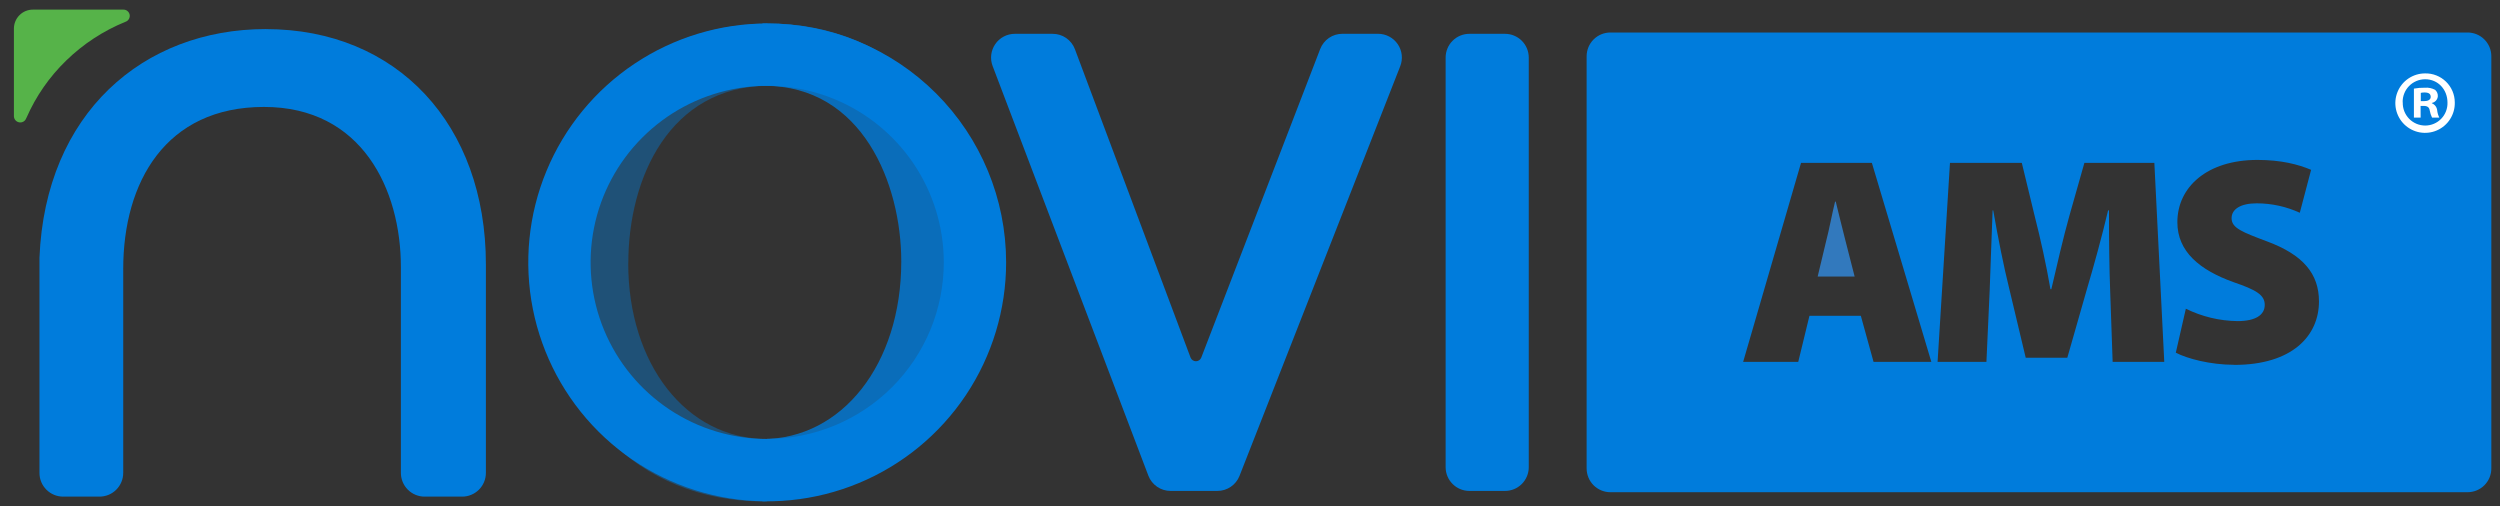
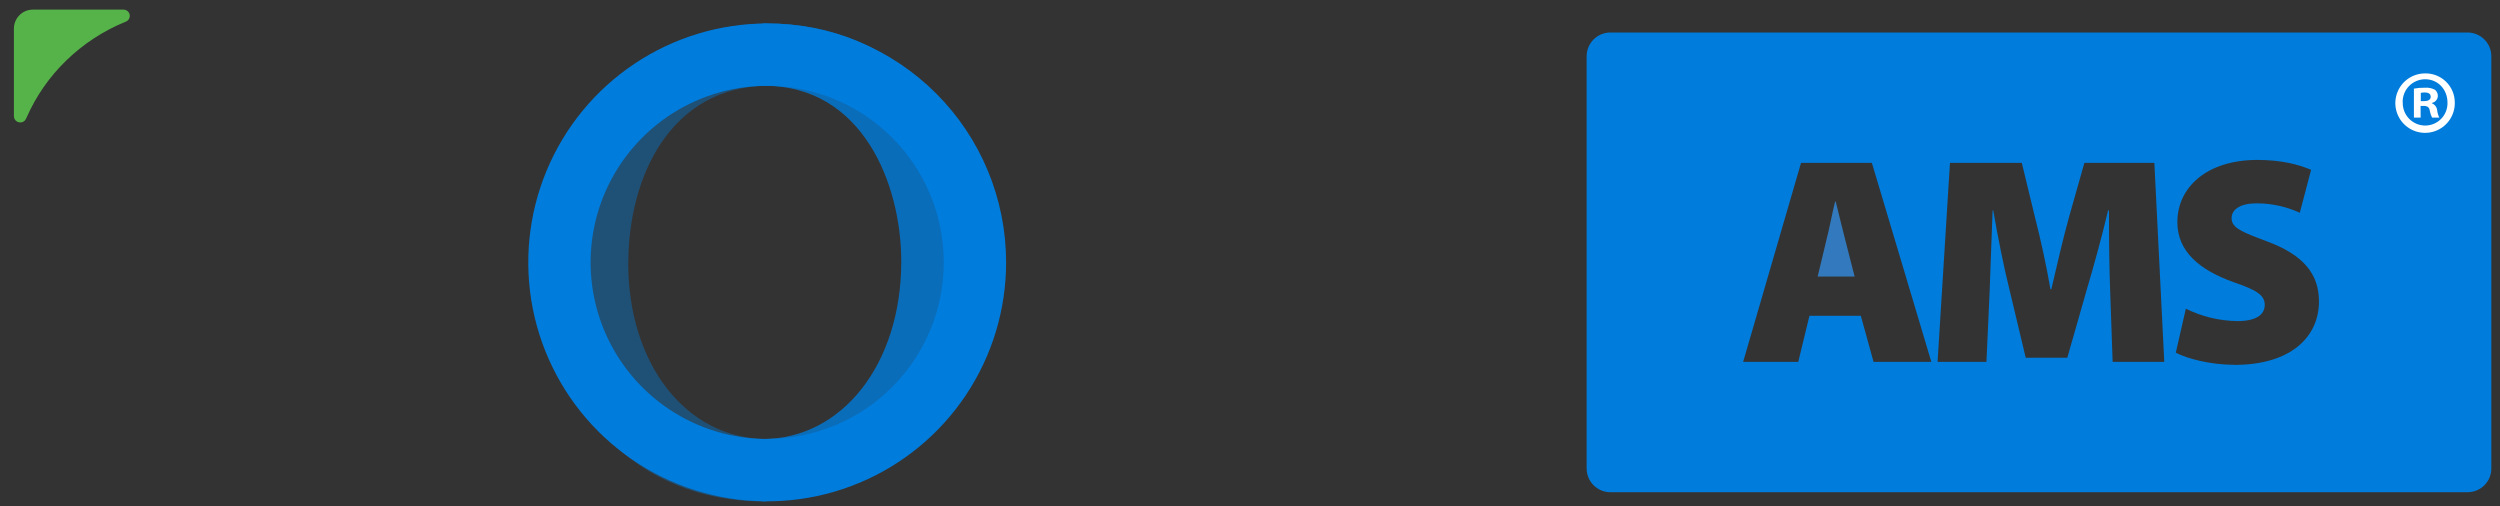
<svg xmlns="http://www.w3.org/2000/svg" width="163" height="33" viewBox="0 0 163 33" fill="none">
  <rect x="0" y="0" width="163" height="33" fill="#333333" stroke="none" />
-   <path d="M86.077 3.195L78.324 23.311C78.297 23.383 78.249 23.444 78.187 23.487C78.124 23.53 78.05 23.554 77.974 23.554C77.897 23.554 77.823 23.53 77.761 23.487C77.698 23.444 77.65 23.383 77.623 23.311L70.086 3.211C69.976 2.915 69.777 2.66 69.517 2.48C69.257 2.3 68.949 2.204 68.632 2.205H66.164C65.914 2.205 65.667 2.266 65.445 2.383C65.223 2.5 65.033 2.669 64.891 2.875C64.748 3.082 64.659 3.32 64.629 3.569C64.599 3.818 64.629 4.07 64.719 4.305L74.872 31.01C74.984 31.305 75.183 31.558 75.443 31.736C75.703 31.915 76.011 32.01 76.326 32.008H79.376C79.687 32.008 79.991 31.915 80.248 31.739C80.505 31.564 80.703 31.316 80.817 31.026L91.295 4.318C91.387 4.083 91.42 3.829 91.392 3.579C91.364 3.328 91.275 3.088 91.133 2.88C90.991 2.672 90.8 2.501 90.577 2.383C90.354 2.265 90.106 2.203 89.854 2.203H87.522C87.209 2.203 86.903 2.298 86.645 2.475C86.388 2.652 86.19 2.903 86.077 3.195Z" fill="#007CDC" />
-   <path d="M94.255 30.461V3.753C94.255 3.342 94.418 2.949 94.709 2.658C94.999 2.368 95.392 2.205 95.803 2.205H98.127C98.538 2.205 98.931 2.368 99.222 2.658C99.512 2.949 99.675 3.342 99.675 3.753V30.461C99.675 30.872 99.512 31.265 99.222 31.555C98.931 31.846 98.538 32.008 98.127 32.008H95.803C95.392 32.008 94.999 31.846 94.709 31.555C94.418 31.265 94.255 30.872 94.255 30.461Z" fill="#007CDC" />
  <g opacity="0.4">
    <path d="M40.966 17.167C40.966 11.54 43.702 5.671 50.012 5.594V1.531C41.877 1.648 35.474 7.475 35.474 17.361C35.474 26.783 41.693 32.693 49.761 32.693H50.007V28.621C44.71 28.621 40.961 23.696 40.961 17.167" fill="#007CDC" />
  </g>
  <g opacity="0.8">
    <path d="M64.305 16.859C64.305 7.746 58.517 1.525 49.958 1.525H49.711V5.594C49.753 5.594 49.792 5.594 49.835 5.594C56.238 5.594 58.763 11.999 58.763 17.048C58.763 23.761 54.886 28.625 49.718 28.625V32.684C56.849 32.576 64.311 27.761 64.311 16.864" fill="#007CDC" />
  </g>
  <path d="M50.021 1.531C46.94 1.531 43.928 2.445 41.366 4.157C38.804 5.869 36.808 8.302 35.629 11.149C34.45 13.996 34.142 17.128 34.743 20.15C35.345 23.172 36.829 25.948 39.008 28.126C41.188 30.305 43.964 31.788 46.986 32.388C50.008 32.989 53.141 32.679 55.987 31.499C58.834 30.319 61.266 28.321 62.977 25.759C64.688 23.196 65.6 20.184 65.599 17.102C65.598 12.972 63.956 9.011 61.035 6.091C58.113 3.171 54.152 1.531 50.021 1.531ZM50.021 28.623C47.744 28.623 45.519 27.948 43.625 26.683C41.732 25.418 40.256 23.62 39.385 21.517C38.513 19.413 38.285 17.098 38.728 14.865C39.172 12.632 40.268 10.58 41.878 8.97C43.487 7.359 45.538 6.262 47.771 5.817C50.004 5.372 52.319 5.599 54.423 6.47C56.527 7.34 58.325 8.815 59.591 10.708C60.857 12.6 61.534 14.826 61.535 17.102C61.535 18.614 61.237 20.112 60.659 21.509C60.08 22.905 59.232 24.175 58.163 25.244C57.094 26.313 55.824 27.161 54.427 27.74C53.031 28.318 51.533 28.616 50.021 28.616" fill="#007CDC" />
  <path d="M1.725 7.684C2.338 6.278 3.221 5.006 4.324 3.94C5.434 2.862 6.742 2.007 8.176 1.423L8.203 1.412C8.292 1.377 8.365 1.312 8.41 1.228C8.455 1.145 8.47 1.048 8.452 0.955C8.433 0.862 8.383 0.778 8.309 0.718C8.236 0.658 8.143 0.626 8.048 0.627H2.145C1.816 0.627 1.502 0.757 1.27 0.989C1.038 1.221 0.907 1.536 0.907 1.864L0.907 7.573C0.908 7.668 0.941 7.759 1.001 7.833C1.062 7.906 1.145 7.956 1.238 7.975C1.331 7.994 1.428 7.981 1.512 7.937C1.596 7.893 1.663 7.821 1.7 7.734L1.725 7.676" fill="#56B349" />
-   <path d="M17.331 1.896C9.337 1.896 2.955 7.388 2.573 16.804V30.832C2.572 31.036 2.612 31.237 2.69 31.425C2.768 31.613 2.882 31.784 3.025 31.927C3.169 32.071 3.34 32.185 3.528 32.263C3.715 32.34 3.917 32.38 4.12 32.38H6.485C6.688 32.38 6.889 32.34 7.077 32.263C7.265 32.185 7.436 32.071 7.58 31.927C7.724 31.784 7.838 31.613 7.916 31.425C7.994 31.237 8.034 31.036 8.034 30.832V17.539C8.034 11.872 10.804 6.972 17.209 6.972C23.613 6.972 26.138 12.365 26.138 17.414V30.832C26.138 31.036 26.178 31.237 26.256 31.425C26.333 31.612 26.447 31.783 26.591 31.927C26.735 32.07 26.905 32.184 27.093 32.262C27.281 32.34 27.482 32.38 27.685 32.38H30.132C30.335 32.38 30.537 32.34 30.724 32.262C30.912 32.184 31.083 32.07 31.227 31.927C31.37 31.783 31.484 31.612 31.562 31.425C31.64 31.237 31.68 31.036 31.68 30.832V17.232C31.68 8.119 25.891 1.898 17.331 1.898" fill="#007CDC" />
  <path d="M119.685 13.143H119.648C119.455 13.911 119.263 14.97 119.069 15.701L118.512 18.03H120.922L120.326 15.701C120.134 14.97 119.883 13.911 119.69 13.143" fill="#3279BD" />
  <path d="M160.886 2.119H104.997C104.587 2.119 104.193 2.282 103.902 2.572C103.612 2.862 103.449 3.256 103.448 3.667V30.545C103.449 30.955 103.612 31.349 103.902 31.639C104.193 31.929 104.587 32.092 104.997 32.092H160.886C161.089 32.092 161.29 32.053 161.478 31.975C161.666 31.897 161.837 31.783 161.981 31.64C162.125 31.496 162.239 31.325 162.317 31.137C162.395 30.949 162.435 30.748 162.435 30.545V3.667C162.435 3.463 162.395 3.262 162.317 3.074C162.239 2.886 162.125 2.716 161.981 2.572C161.837 2.428 161.666 2.314 161.478 2.236C161.29 2.159 161.089 2.119 160.886 2.119ZM122.155 23.593L121.326 20.59H117.976L117.246 23.593H113.653L117.427 10.62H122.046L125.923 23.593H122.155ZM137.744 23.593L137.582 18.934C137.526 17.48 137.506 15.739 137.506 13.718H137.448C137.044 15.432 136.506 17.375 136.082 18.8L134.789 23.323H132.076L130.998 18.8C130.651 17.414 130.267 15.489 129.958 13.718H129.919C129.842 15.547 129.785 17.472 129.727 18.934L129.515 23.593H126.33L127.138 10.62H131.822L132.67 14.122C133.035 15.547 133.42 17.279 133.689 18.857H133.747C134.112 17.279 134.536 15.45 134.92 14.084L135.902 10.62H140.464L141.11 23.593H137.744ZM145.673 23.785C144.114 23.785 142.594 23.381 141.863 22.995L142.517 20.128C143.565 20.645 144.716 20.921 145.885 20.936C147.078 20.936 147.661 20.53 147.661 19.876C147.661 19.222 147.083 18.895 145.621 18.395C143.426 17.605 141.964 16.411 141.964 14.486C141.964 12.197 143.903 10.427 147.18 10.427C148.719 10.427 149.836 10.714 150.684 11.073L149.947 13.872C149.065 13.467 148.107 13.258 147.136 13.257C146.078 13.257 145.5 13.643 145.5 14.226C145.5 14.872 146.193 15.13 147.829 15.746C150.159 16.613 151.197 17.846 151.197 19.653C151.197 21.885 149.466 23.791 145.673 23.791" fill="#007CDC" />
  <path d="M160.052 6.675C160.062 7.061 159.956 7.44 159.749 7.765C159.542 8.09 159.243 8.346 158.89 8.5C158.537 8.655 158.145 8.7 157.766 8.631C157.387 8.561 157.037 8.381 156.761 8.112C156.485 7.843 156.296 7.497 156.217 7.12C156.138 6.743 156.174 6.351 156.319 5.994C156.464 5.637 156.712 5.331 157.032 5.116C157.352 4.901 157.728 4.786 158.114 4.786C158.366 4.78 158.616 4.825 158.851 4.918C159.085 5.01 159.299 5.148 159.479 5.324C159.66 5.5 159.803 5.71 159.902 5.942C160 6.174 160.051 6.423 160.052 6.675ZM156.66 6.675C156.654 6.872 156.688 7.069 156.759 7.252C156.831 7.436 156.939 7.603 157.076 7.744C157.214 7.885 157.379 7.997 157.561 8.073C157.742 8.149 157.938 8.187 158.135 8.186C158.329 8.184 158.52 8.144 158.698 8.067C158.876 7.991 159.037 7.879 159.171 7.739C159.305 7.6 159.41 7.435 159.479 7.254C159.549 7.073 159.582 6.88 159.576 6.687C159.576 5.845 158.965 5.167 158.122 5.167C157.926 5.167 157.731 5.206 157.551 5.282C157.37 5.359 157.206 5.47 157.069 5.611C156.932 5.752 156.825 5.918 156.754 6.101C156.682 6.284 156.648 6.479 156.654 6.675H156.66ZM157.825 7.666H157.387V5.777C157.626 5.734 157.869 5.715 158.112 5.719C158.34 5.701 158.569 5.749 158.77 5.858C158.829 5.91 158.876 5.975 158.907 6.048C158.938 6.122 158.952 6.201 158.947 6.28C158.938 6.384 158.895 6.482 158.825 6.56C158.754 6.638 158.661 6.691 158.558 6.711V6.734C158.652 6.771 158.734 6.834 158.795 6.915C158.856 6.997 158.894 7.093 158.904 7.194C158.922 7.358 158.969 7.518 159.043 7.666H158.569C158.498 7.52 158.447 7.365 158.419 7.205C158.387 6.999 158.271 6.906 158.028 6.906H157.822L157.825 7.666ZM157.836 6.595H158.043C158.285 6.595 158.482 6.514 158.482 6.318C158.482 6.123 158.355 6.029 158.078 6.029C157.997 6.028 157.916 6.036 157.836 6.054V6.595Z" fill="white" />
</svg>